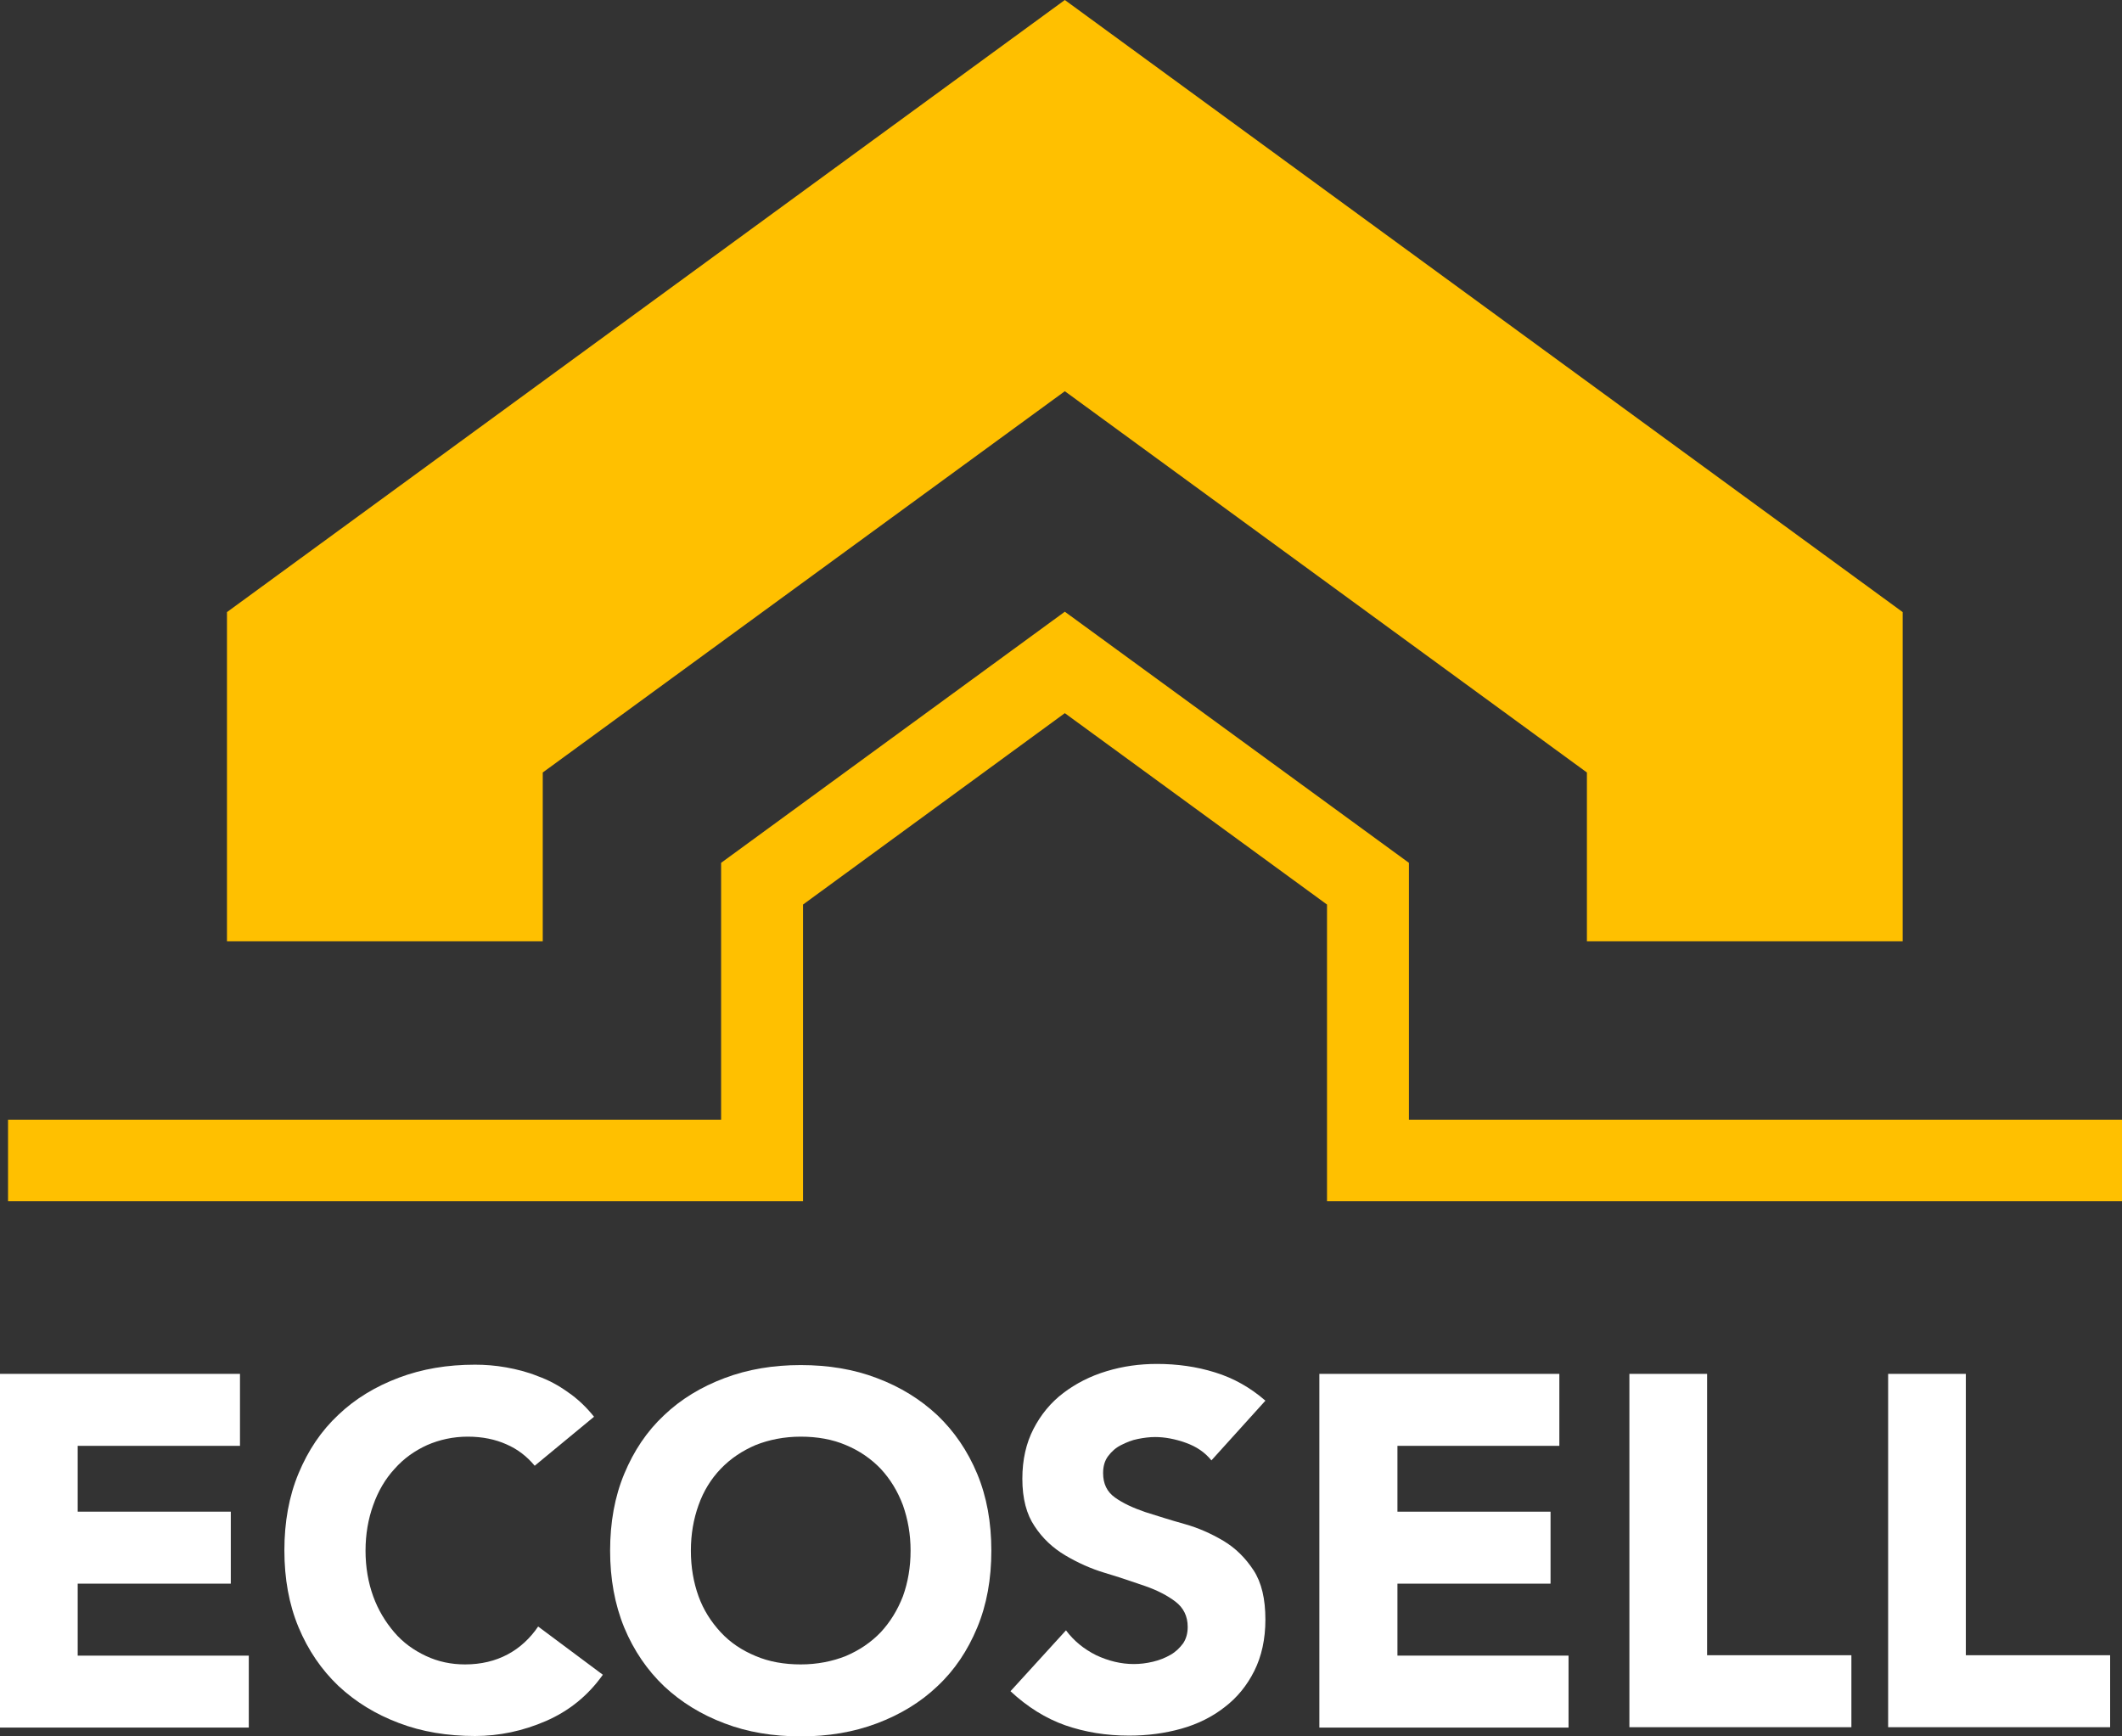
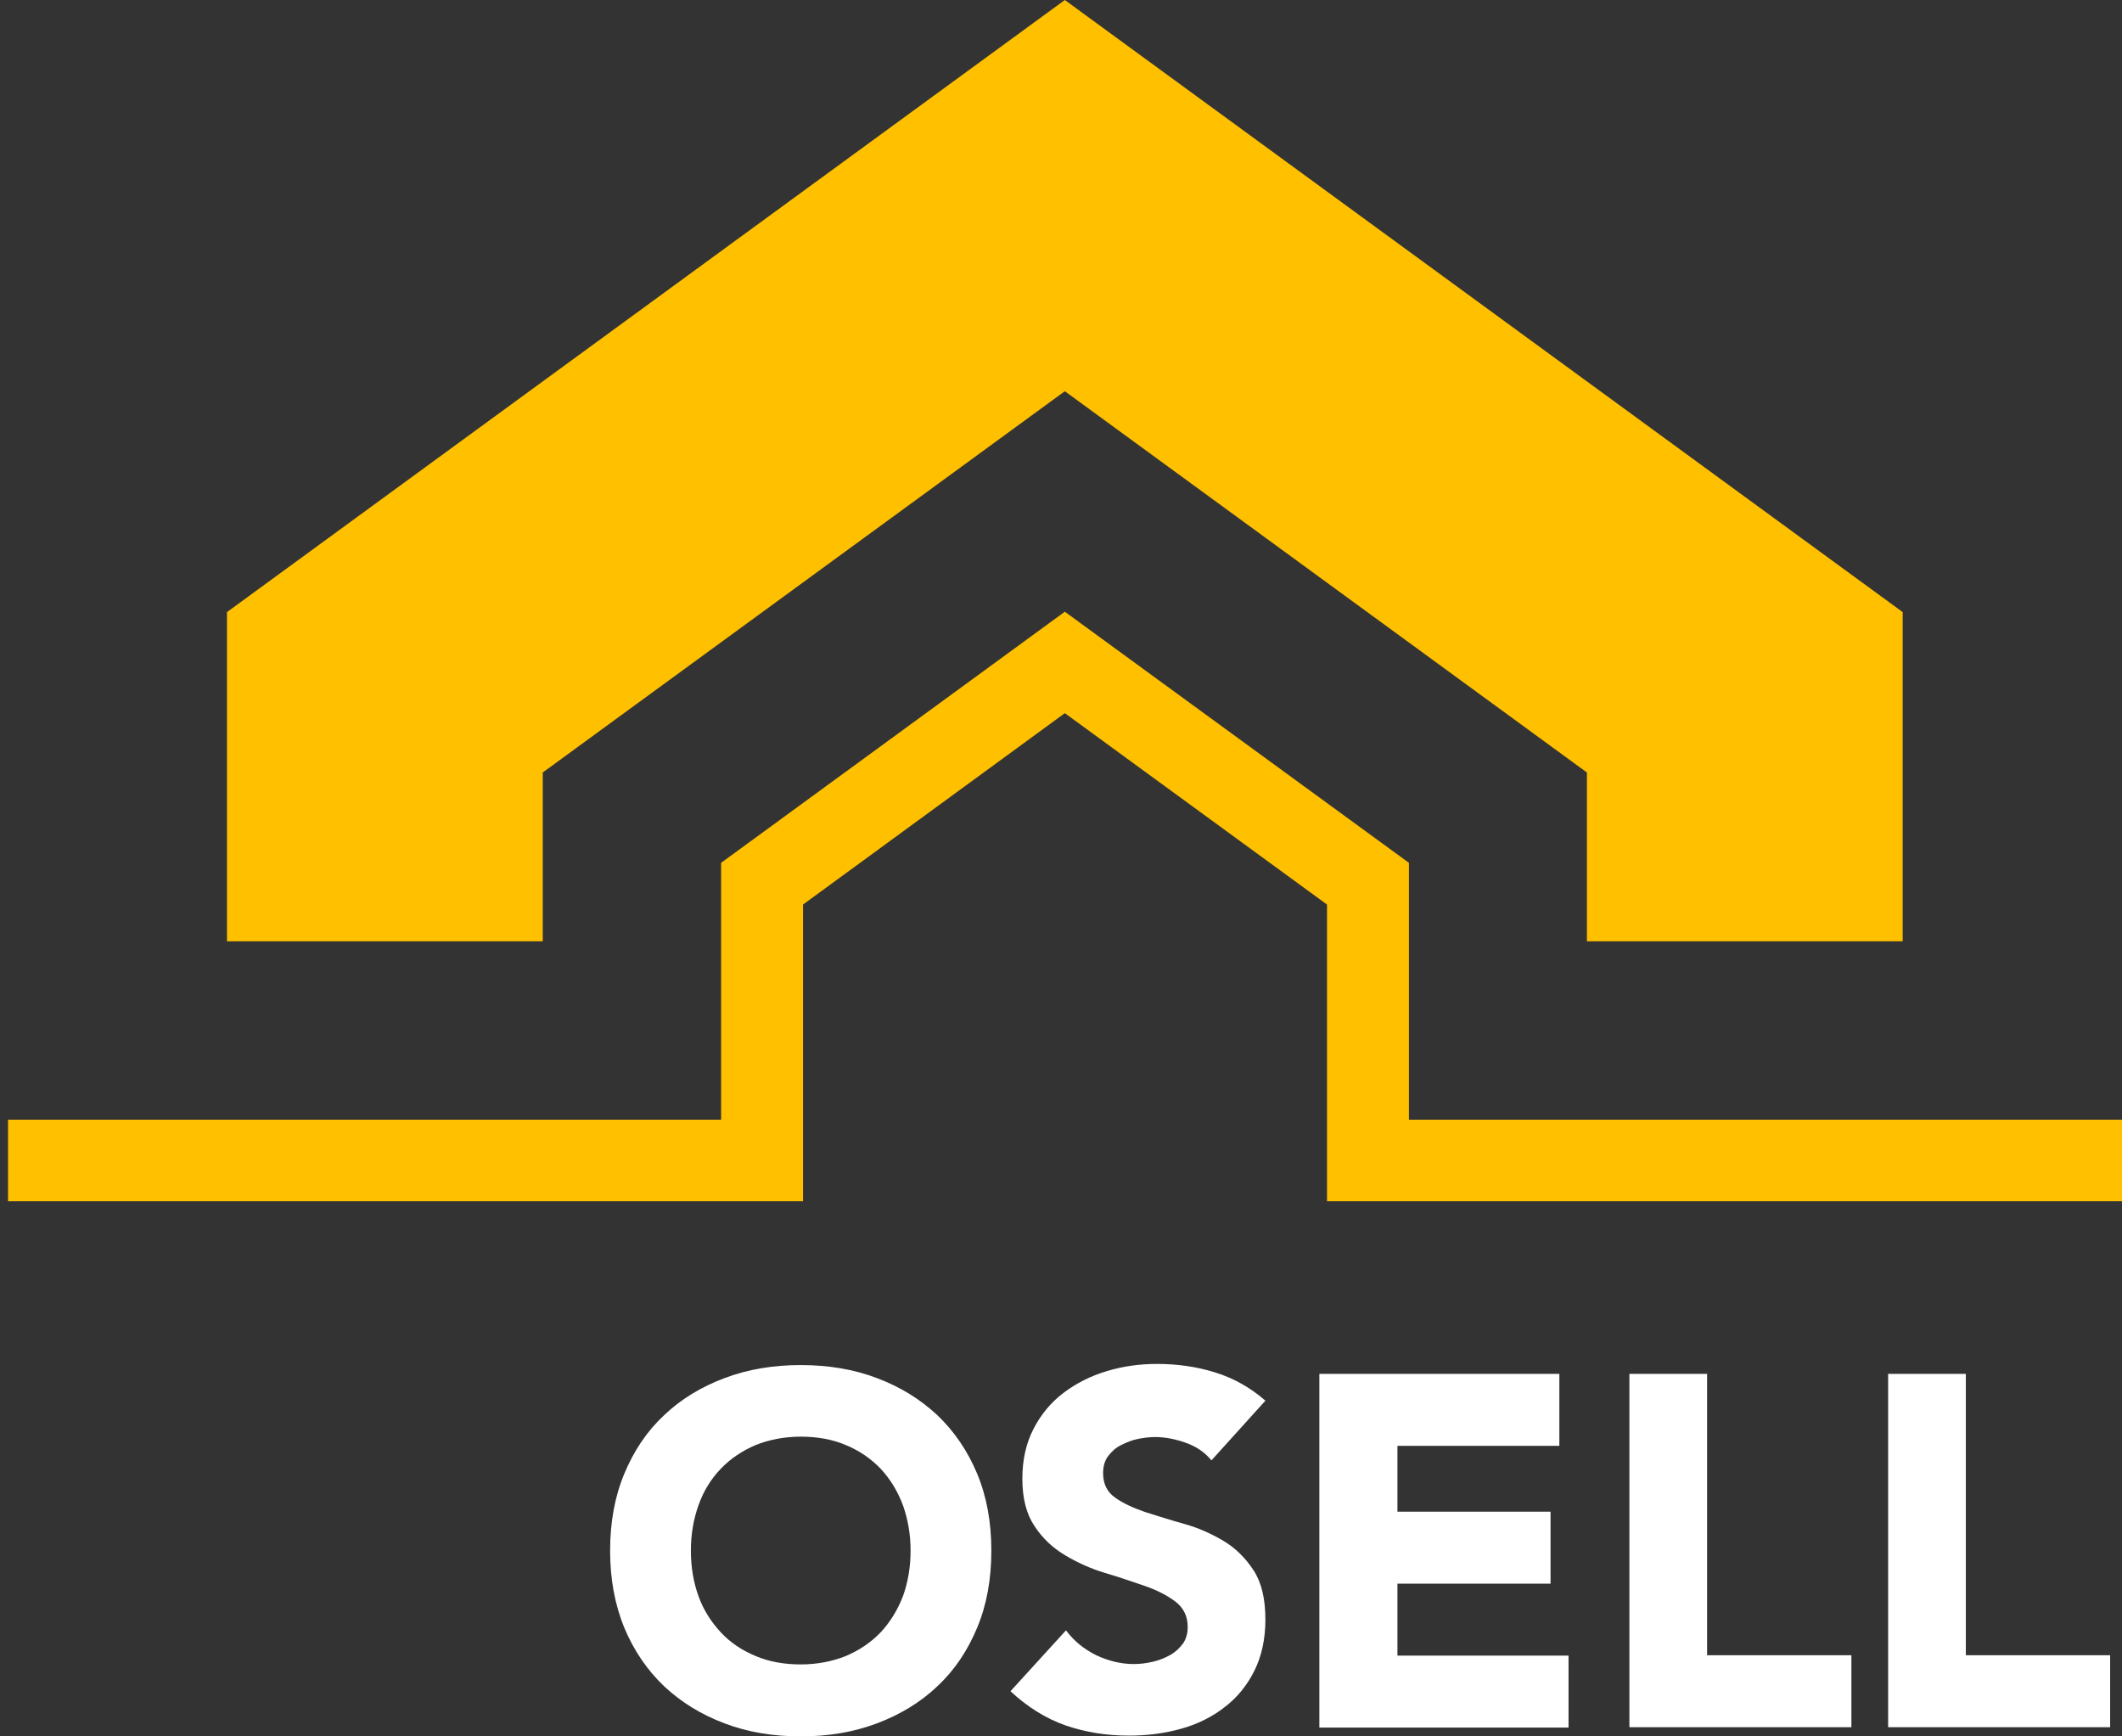
<svg xmlns="http://www.w3.org/2000/svg" version="1.1" id="Layer_1" x="0px" y="0px" viewBox="0 0 554.4 453.5" style="enable-background:new 0 0 554.4 453.5;" xml:space="preserve">
  <rect x="0" y="0" width="554.4" height="453.5" fill="#333333" stroke="none" />
  <style type="text/css"> .st0{fill:#FFC000;} .st1{fill:#FFFFFF;} </style>
  <g>
    <g>
      <g>
        <path class="st0" d="M497.1,245.9h-82.5v-44.1l-136.4-99.6l-136.4,99.6v44.1H59.3v-86L278.2,0l218.9,159.9V245.9z" />
      </g>
      <g>
        <polygon class="st0" points="554.4,313.8 346.7,313.8 346.7,236.3 278.2,186.3 209.8,236.3 209.8,313.8 2.1,313.8 2.1,292.5 188.4,292.5 188.4,225.4 278.2,159.8 368.1,225.4 368.1,292.5 554.4,292.5 " />
      </g>
    </g>
  </g>
  <g>
-     <path class="st1" d="M0,358.9h62.7v18.8H20.3v17.2h40v18.8h-40v18.8H65v18.8H0V358.9z" />
-     <path class="st1" d="M139.7,382.9c-2-2.4-4.4-4.3-7.4-5.6c-2.9-1.3-6.3-2-10.1-2c-3.8,0-7.4,0.8-10.6,2.2c-3.3,1.5-6.1,3.5-8.5,6.2 c-2.4,2.6-4.3,5.8-5.6,9.5c-1.3,3.6-2,7.6-2,11.9s0.7,8.3,2,11.9s3.2,6.7,5.5,9.4c2.3,2.7,5.1,4.7,8.3,6.2 c3.2,1.5,6.6,2.2,10.2,2.2c4.2,0,7.9-0.9,11.1-2.6s5.9-4.2,8-7.3l16.9,12.6c-3.9,5.5-8.9,9.5-14.9,12.1s-12.2,3.9-18.5,3.9 c-7.2,0-13.9-1.1-19.9-3.4c-6.1-2.3-11.3-5.5-15.8-9.7c-4.4-4.2-7.9-9.3-10.4-15.3s-3.7-12.7-3.7-20.1s1.2-14.1,3.7-20.1 s5.9-11.1,10.4-15.3c4.4-4.2,9.7-7.4,15.8-9.7c6.1-2.3,12.7-3.4,19.9-3.4c2.6,0,5.3,0.2,8.1,0.7s5.6,1.2,8.3,2.3 c2.8,1,5.4,2.4,7.9,4.2c2.5,1.7,4.8,3.9,6.8,6.4L139.7,382.9z" />
    <path class="st1" d="M159.4,405.1c0-7.4,1.2-14.1,3.7-20.1s5.9-11.1,10.4-15.3c4.4-4.2,9.7-7.4,15.8-9.7c6.1-2.3,12.7-3.4,19.9-3.4 s13.9,1.1,19.9,3.4c6.1,2.3,11.3,5.5,15.8,9.7c4.4,4.2,7.9,9.3,10.4,15.3c2.5,6,3.7,12.7,3.7,20.1s-1.2,14.1-3.7,20.1 c-2.5,6-5.9,11.1-10.4,15.3c-4.4,4.2-9.7,7.4-15.8,9.7c-6.1,2.3-12.7,3.4-19.9,3.4s-13.9-1.1-19.9-3.4c-6.1-2.3-11.3-5.5-15.8-9.7 c-4.4-4.2-7.9-9.3-10.4-15.3C160.6,419.1,159.4,412.4,159.4,405.1z M180.5,405.1c0,4.3,0.7,8.3,2,11.9s3.3,6.7,5.8,9.4 c2.5,2.7,5.5,4.7,9.1,6.2c3.5,1.5,7.5,2.2,11.8,2.2s8.3-0.8,11.8-2.2c3.5-1.5,6.5-3.5,9.1-6.2c2.5-2.7,4.4-5.8,5.8-9.4 c1.3-3.6,2-7.6,2-11.9s-0.7-8.2-2-11.9c-1.4-3.7-3.3-6.8-5.8-9.5c-2.5-2.6-5.5-4.7-9.1-6.2c-3.5-1.5-7.5-2.2-11.8-2.2 s-8.3,0.8-11.8,2.2c-3.5,1.5-6.5,3.5-9.1,6.2c-2.5,2.6-4.5,5.8-5.8,9.5C181.2,396.8,180.5,400.8,180.5,405.1z" />
    <path class="st1" d="M316.5,381.5c-1.7-2.1-3.9-3.6-6.7-4.6c-2.8-1-5.5-1.5-8-1.5c-1.5,0-3,0.2-4.5,0.5c-1.6,0.3-3,0.9-4.4,1.6 s-2.5,1.7-3.4,2.9c-0.9,1.2-1.3,2.7-1.3,4.4c0,2.8,1,4.9,3.1,6.4s4.7,2.7,7.9,3.8c3.2,1,6.6,2.1,10.2,3.1s7,2.5,10.2,4.4 s5.8,4.5,7.9,7.7s3.1,7.5,3.1,12.9c0,5.1-1,9.6-2.9,13.4s-4.5,7-7.8,9.5c-3.2,2.5-7,4.4-11.3,5.6s-8.8,1.8-13.6,1.8 c-6,0-11.5-0.9-16.7-2.7c-5.1-1.8-9.9-4.8-14.3-8.9l14.5-15.9c2.1,2.8,4.7,4.9,7.9,6.5c3.2,1.5,6.5,2.3,9.8,2.3 c1.7,0,3.3-0.2,5-0.6s3.2-1,4.6-1.8s2.4-1.8,3.3-3c0.8-1.2,1.2-2.6,1.2-4.3c0-2.8-1.1-5-3.2-6.6s-4.8-3-8-4.1s-6.7-2.3-10.4-3.4 c-3.7-1.1-7.2-2.7-10.4-4.6c-3.2-1.9-5.9-4.4-8-7.6c-2.1-3.1-3.2-7.2-3.2-12.4c0-5,1-9.3,2.9-13s4.5-6.9,7.8-9.4s7-4.4,11.3-5.7 c4.3-1.3,8.6-1.9,13.2-1.9c5.2,0,10.3,0.7,15.1,2.2c4.9,1.5,9.3,4,13.2,7.4L316.5,381.5z" />
-     <path class="st1" d="M344.7,358.9h62.7v18.8h-42.3v17.2h40v18.8h-40v18.8h44.7v18.8h-65.1L344.7,358.9L344.7,358.9z" />
+     <path class="st1" d="M344.7,358.9h62.7v18.8h-42.3v17.2h40v18.8h-40v18.8h44.7v18.8h-65.1L344.7,358.9z" />
    <path class="st1" d="M425.7,358.9H446v73.5h37.7v18.8h-58V358.9z" />
    <path class="st1" d="M493.3,358.9h20.3v73.5h37.7v18.8h-58V358.9z" />
  </g>
</svg>